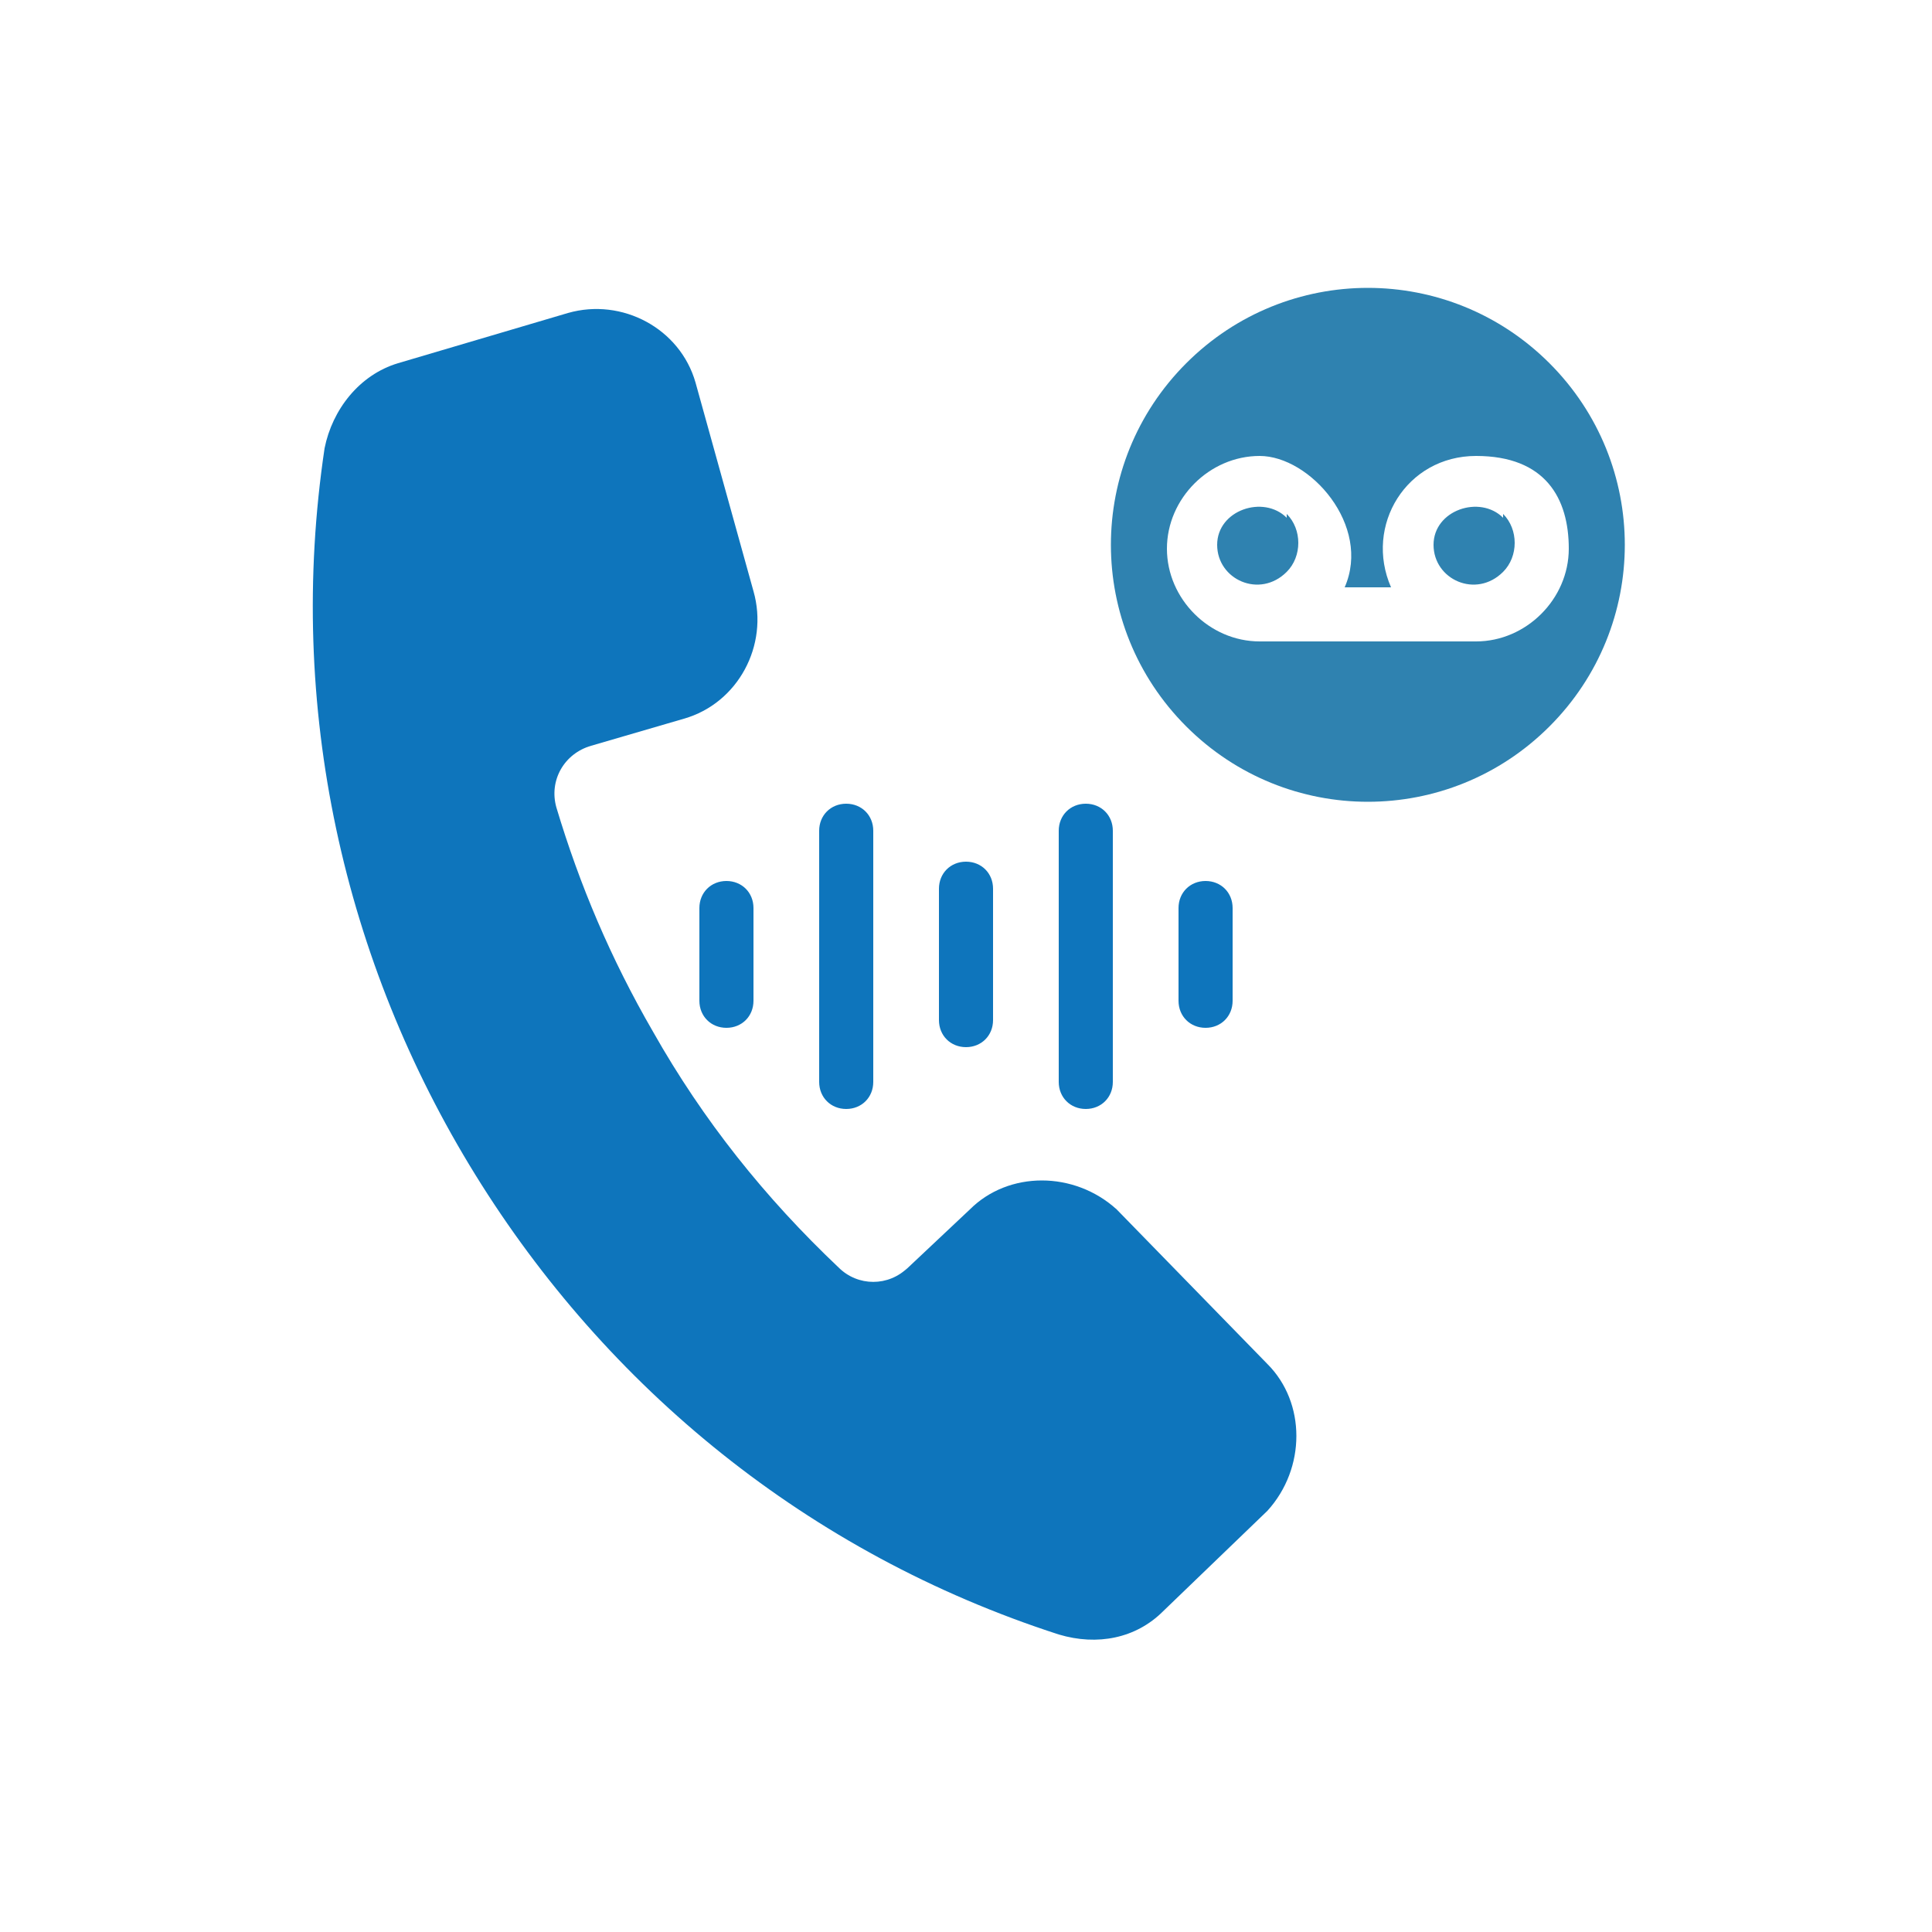
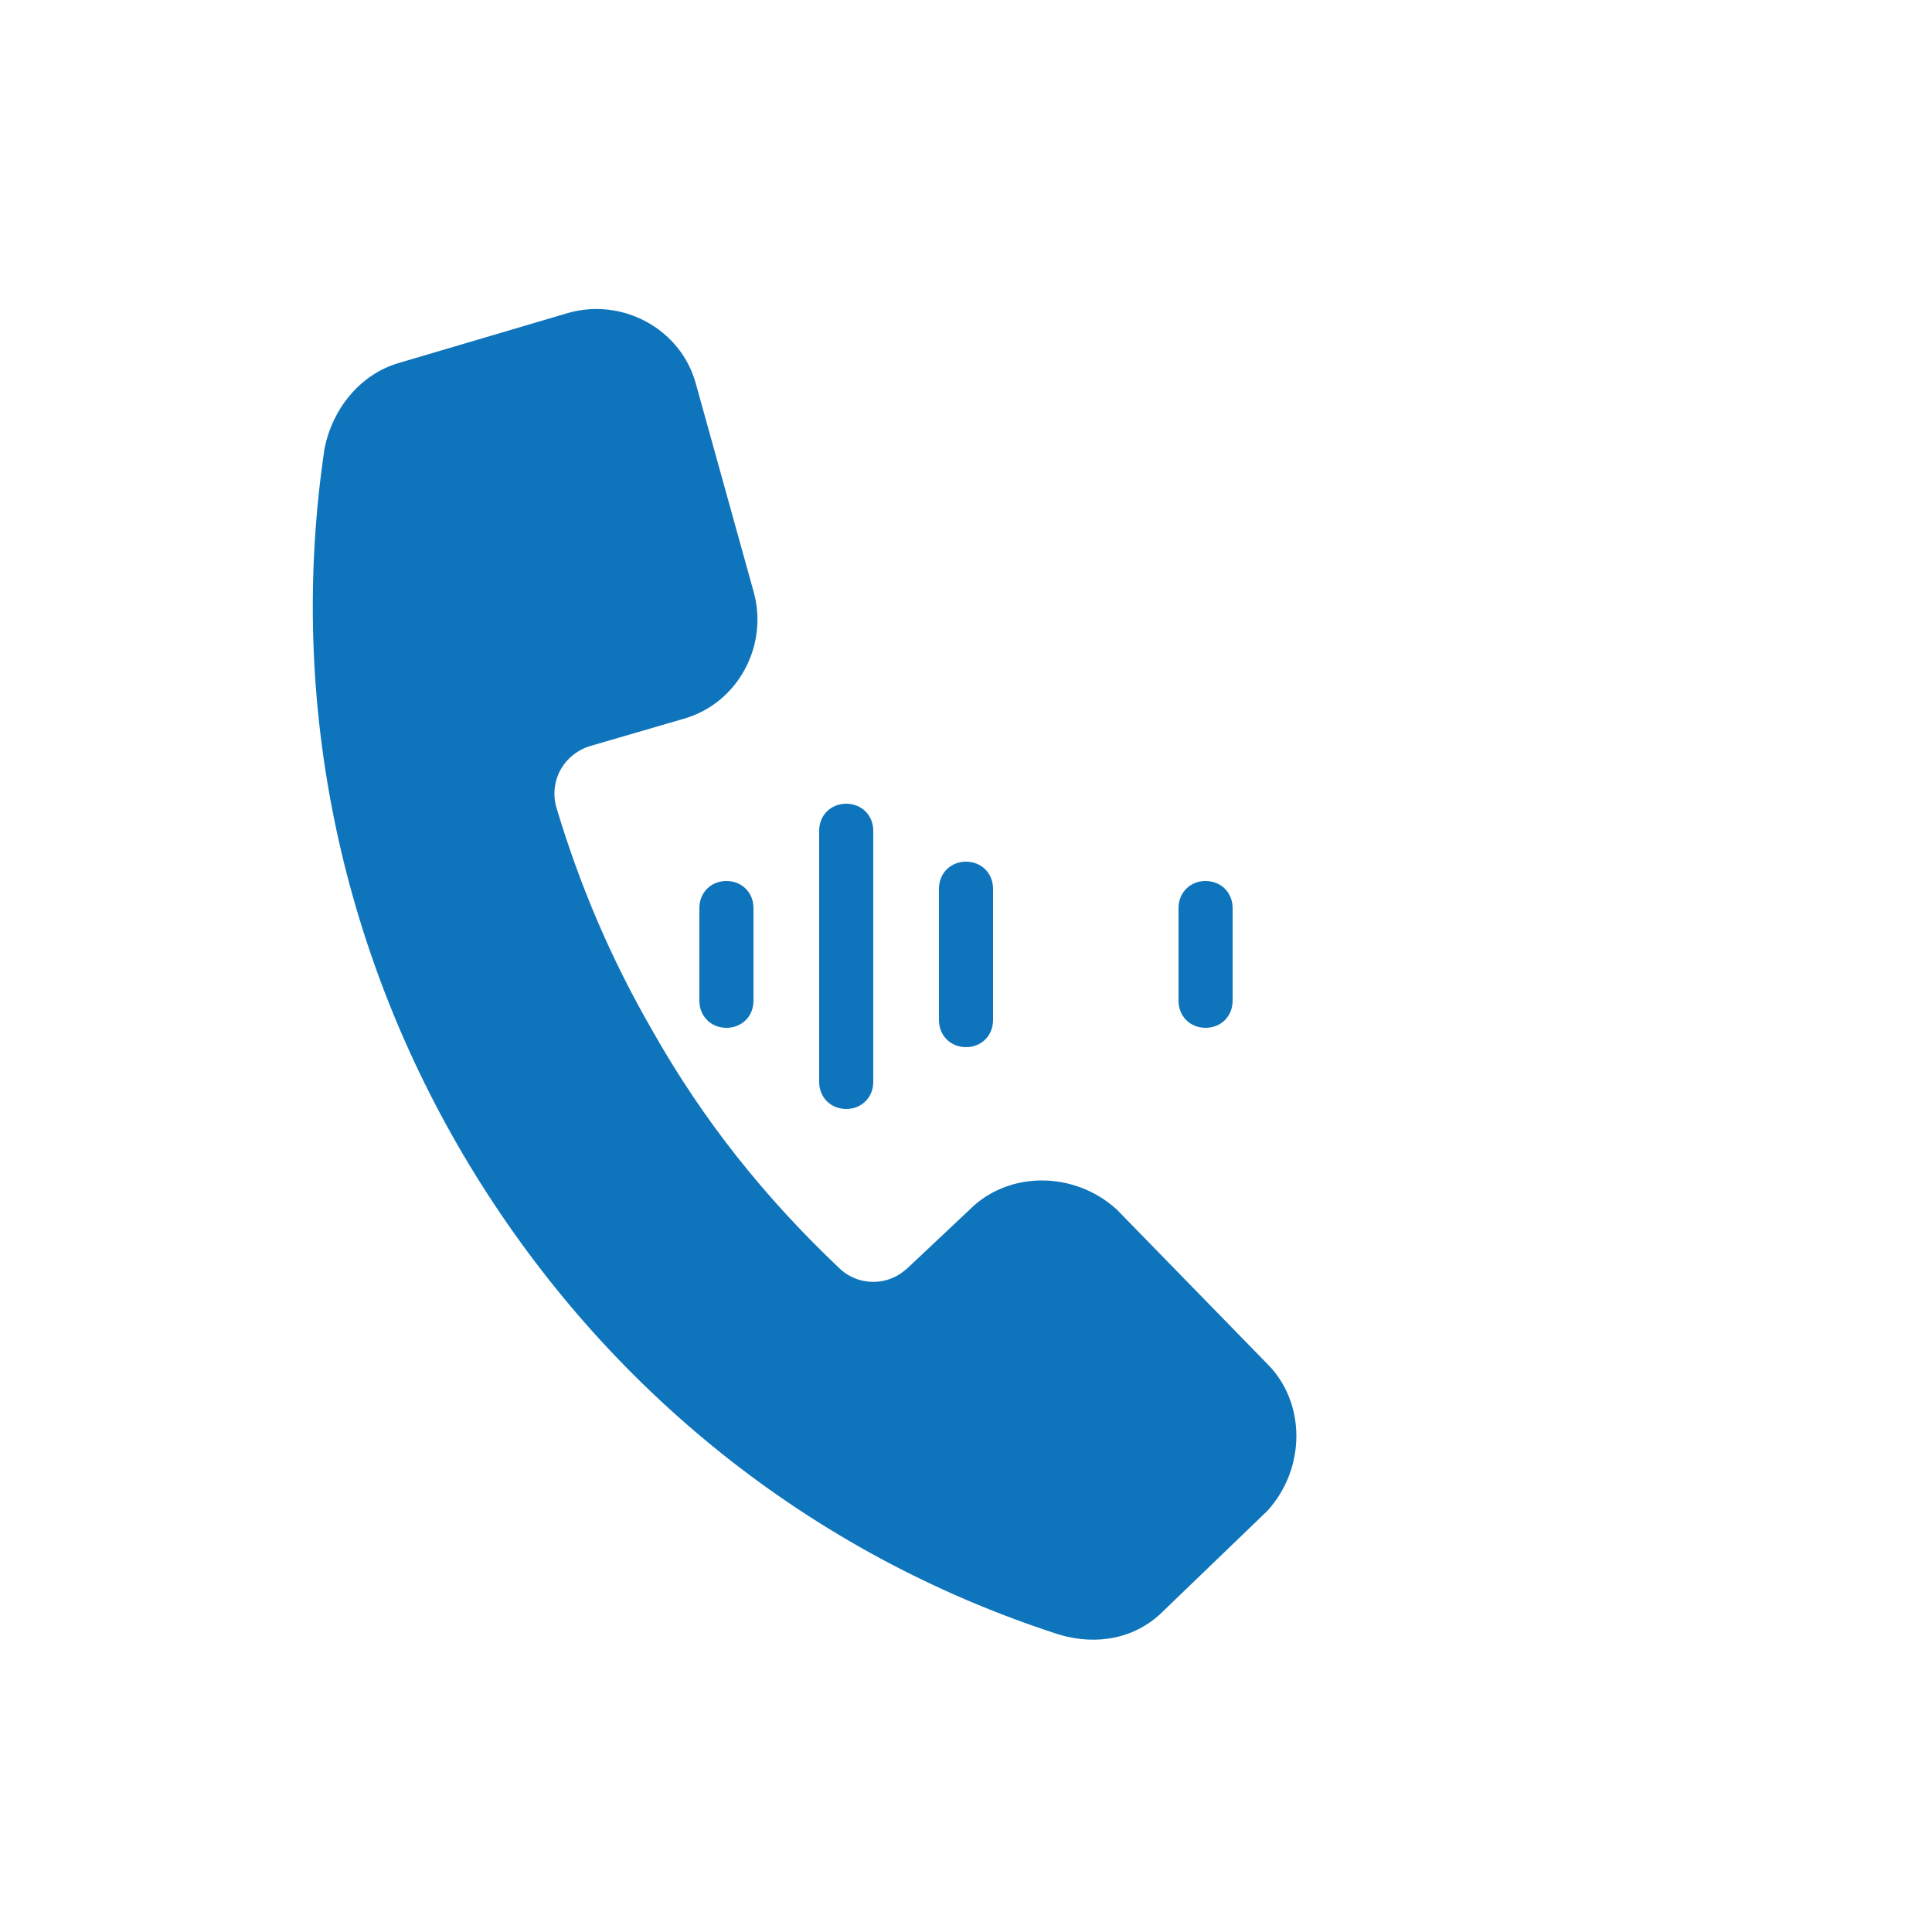
<svg xmlns="http://www.w3.org/2000/svg" id="Layer_1" viewBox="0 0 50 50">
  <defs>
    <style> .st0 { fill: #0e75bc; } .st0, .st1 { fill-rule: evenodd; } .st1 { fill: #2f82b0; } </style>
  </defs>
-   <path class="st1" d="M33.3,13.4c-.6-.6-1.8-.2-1.8.7s1.1,1.4,1.8.7c.4-.4.4-1.1,0-1.5ZM38.9,13.4c-.6-.6-1.8-.2-1.8.7s1.1,1.4,1.8.7c.4-.4.4-1.1,0-1.5ZM34.7,15.2h1.3c-.7-1.6.4-3.4,2.2-3.4s2.4,1.1,2.4,2.4-1.1,2.4-2.4,2.4h-5.6c-1.3,0-2.4-1.1-2.4-2.4s1.1-2.4,2.4-2.4,2.9,1.8,2.2,3.4h0ZM40.1,9.4c2.6,2.6,2.6,6.8,0,9.4s-6.8,2.6-9.4,0-2.6-6.8,0-9.4,6.8-2.6,9.4,0Z" />
  <path class="st0" d="M23.4,32.9l1.7-1.6c1-1,2.7-1,3.8,0l3.9,4c1,1,1,2.7,0,3.8l-2.7,2.6c-.7.7-1.7.9-2.7.6-6.5-2.1-11.7-6.4-15.1-11.9-3.4-5.5-4.9-12.1-3.9-18.8.2-1,.9-1.9,1.9-2.2l4.4-1.3c1.4-.4,2.9.4,3.3,1.8l1.5,5.4c.4,1.4-.4,2.9-1.8,3.3l-2.4.7c-.7.2-1.1.9-.9,1.6.6,2,1.4,3.9,2.5,5.8h0c1.3,2.3,2.9,4.3,4.8,6.1.5.5,1.3.5,1.8,0h0Z" />
-   <path class="st0" d="M27.4,21.5c0-.4.3-.7.7-.7s.7.3.7.7v6.5c0,.4-.3.7-.7.7s-.7-.3-.7-.7v-6.5Z" />
  <path class="st0" d="M24.3,23c0-.4.3-.7.7-.7s.7.3.7.7v3.4c0,.4-.3.7-.7.7s-.7-.3-.7-.7v-3.4Z" />
  <path class="st0" d="M21.2,21.5c0-.4.3-.7.7-.7s.7.3.7.7v6.5c0,.4-.3.7-.7.7s-.7-.3-.7-.7v-6.5Z" />
  <path class="st0" d="M18.1,23.5c0-.4.3-.7.7-.7s.7.3.7.7v2.4c0,.4-.3.7-.7.7s-.7-.3-.7-.7v-2.4Z" />
  <path class="st0" d="M30.5,23.5c0-.4.3-.7.7-.7s.7.3.7.7v2.4c0,.4-.3.7-.7.7s-.7-.3-.7-.7v-2.4Z" />
</svg>